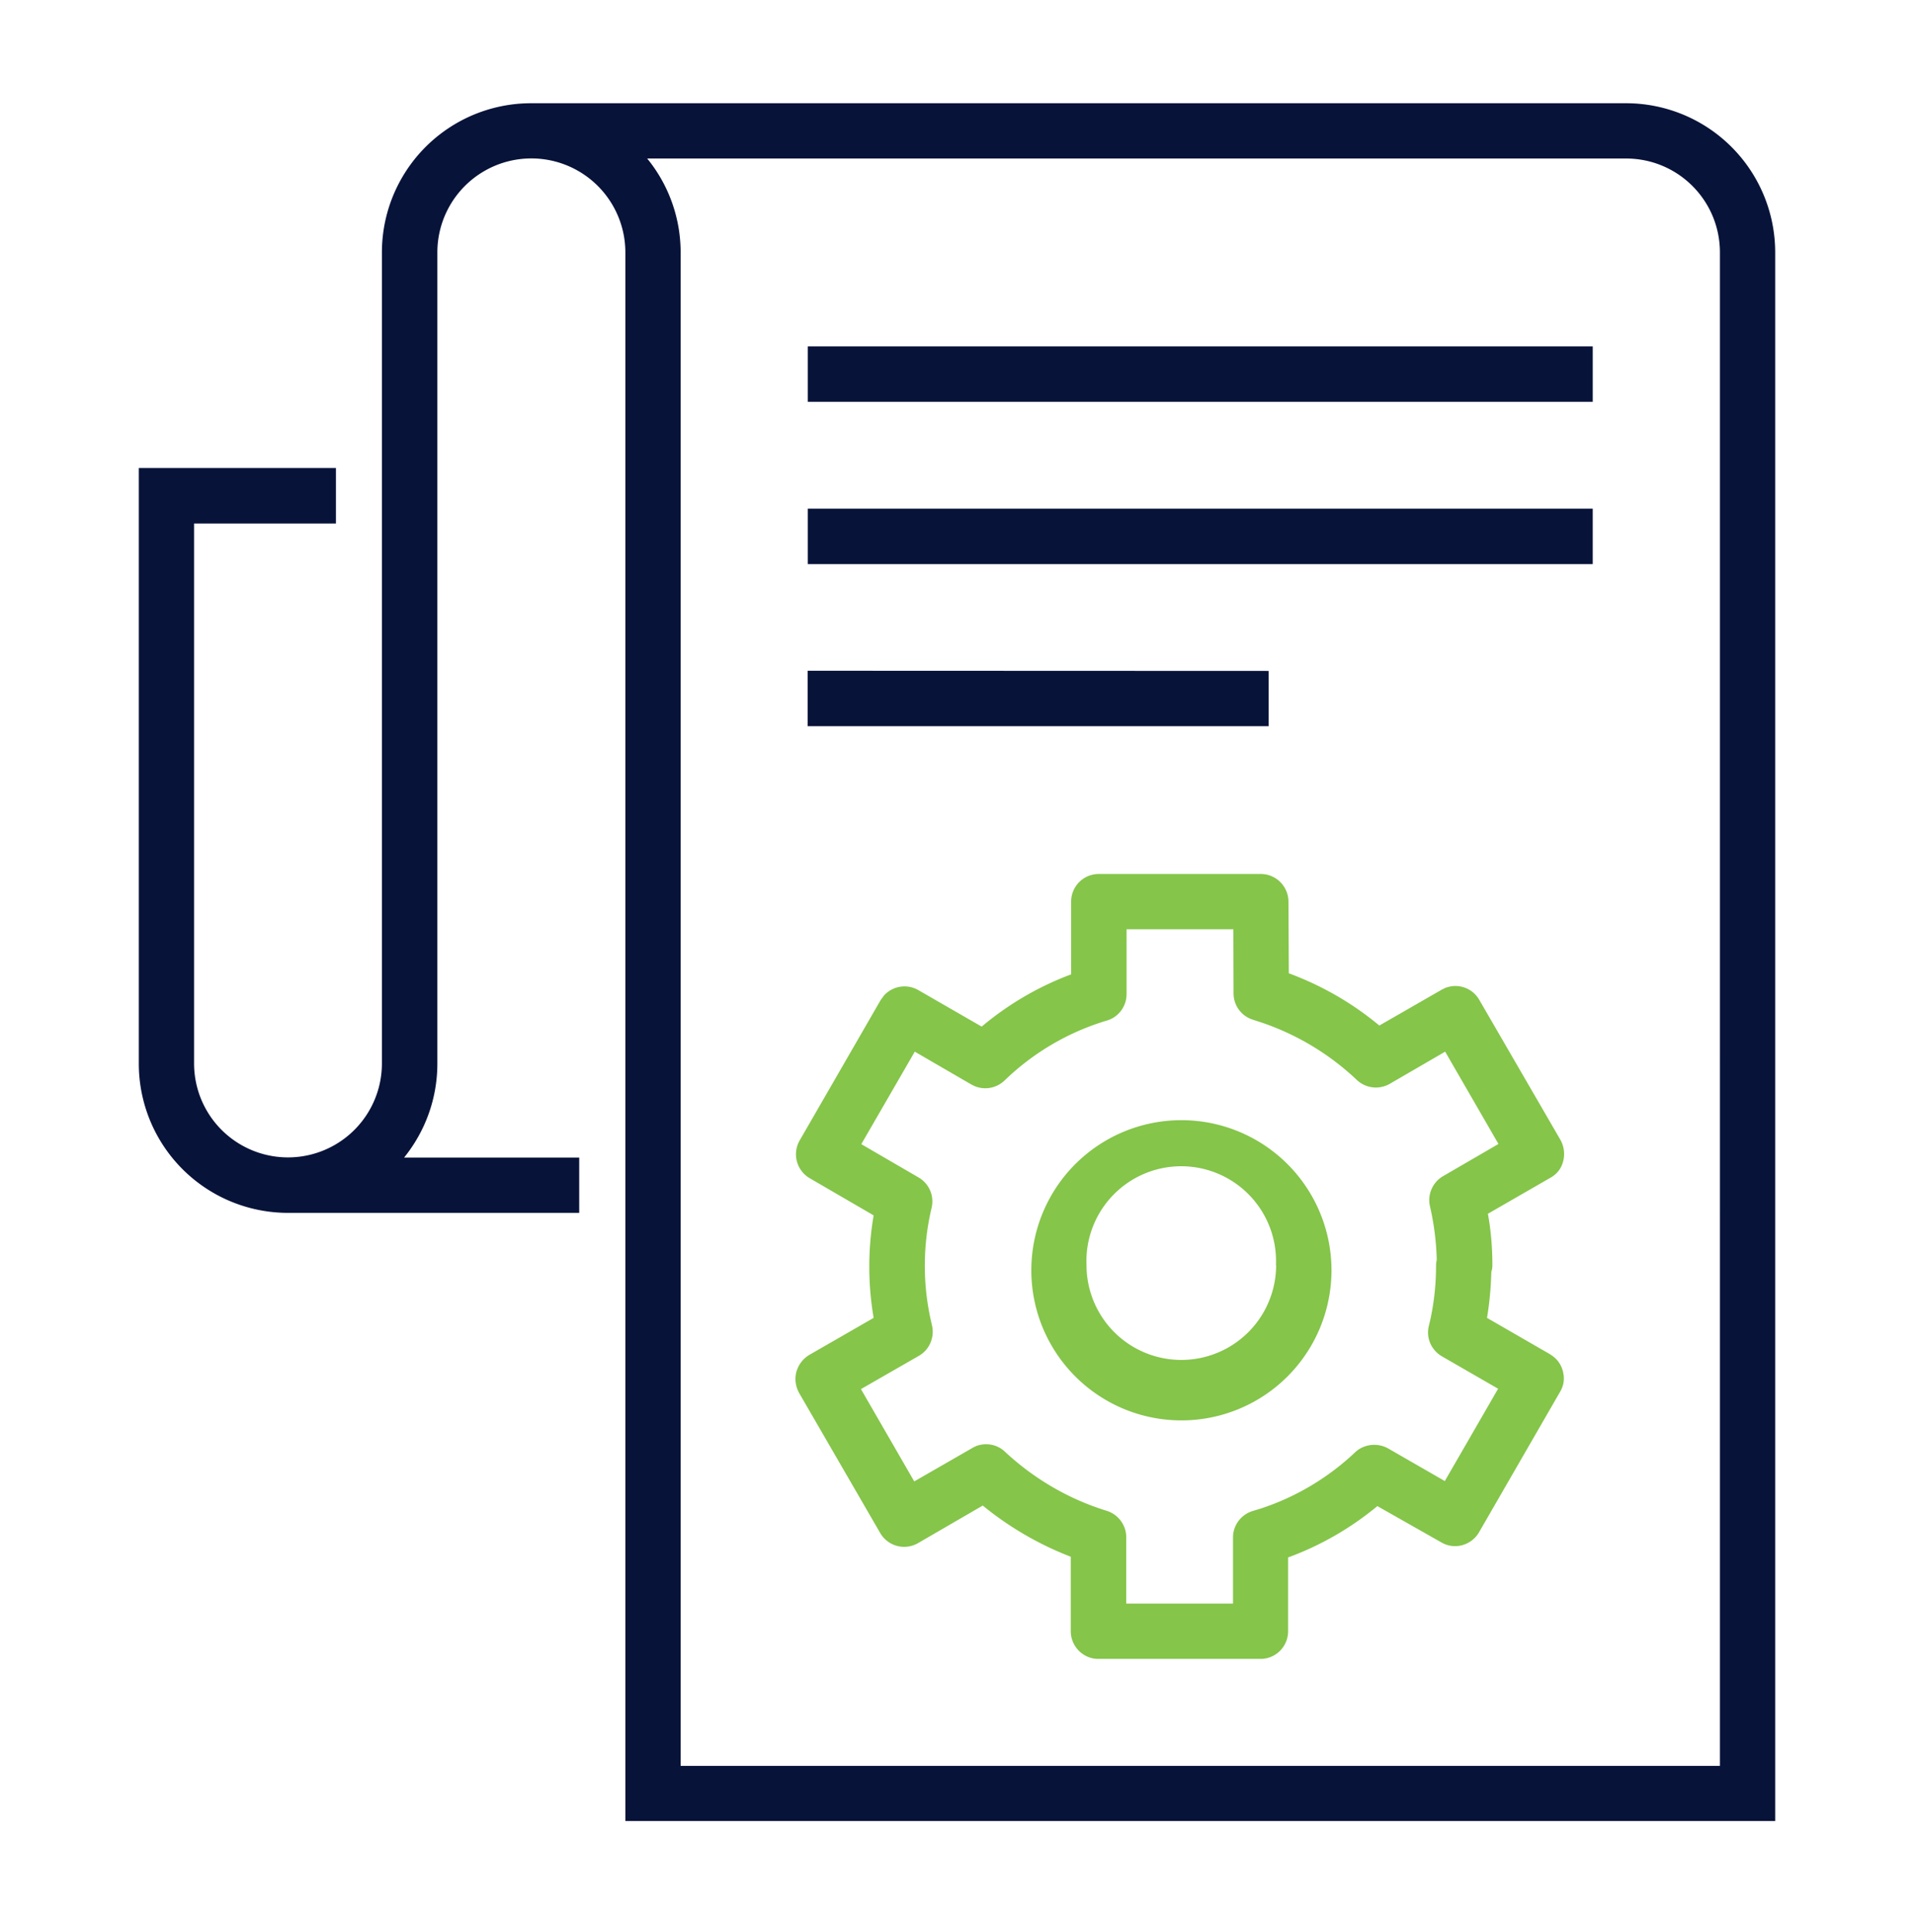
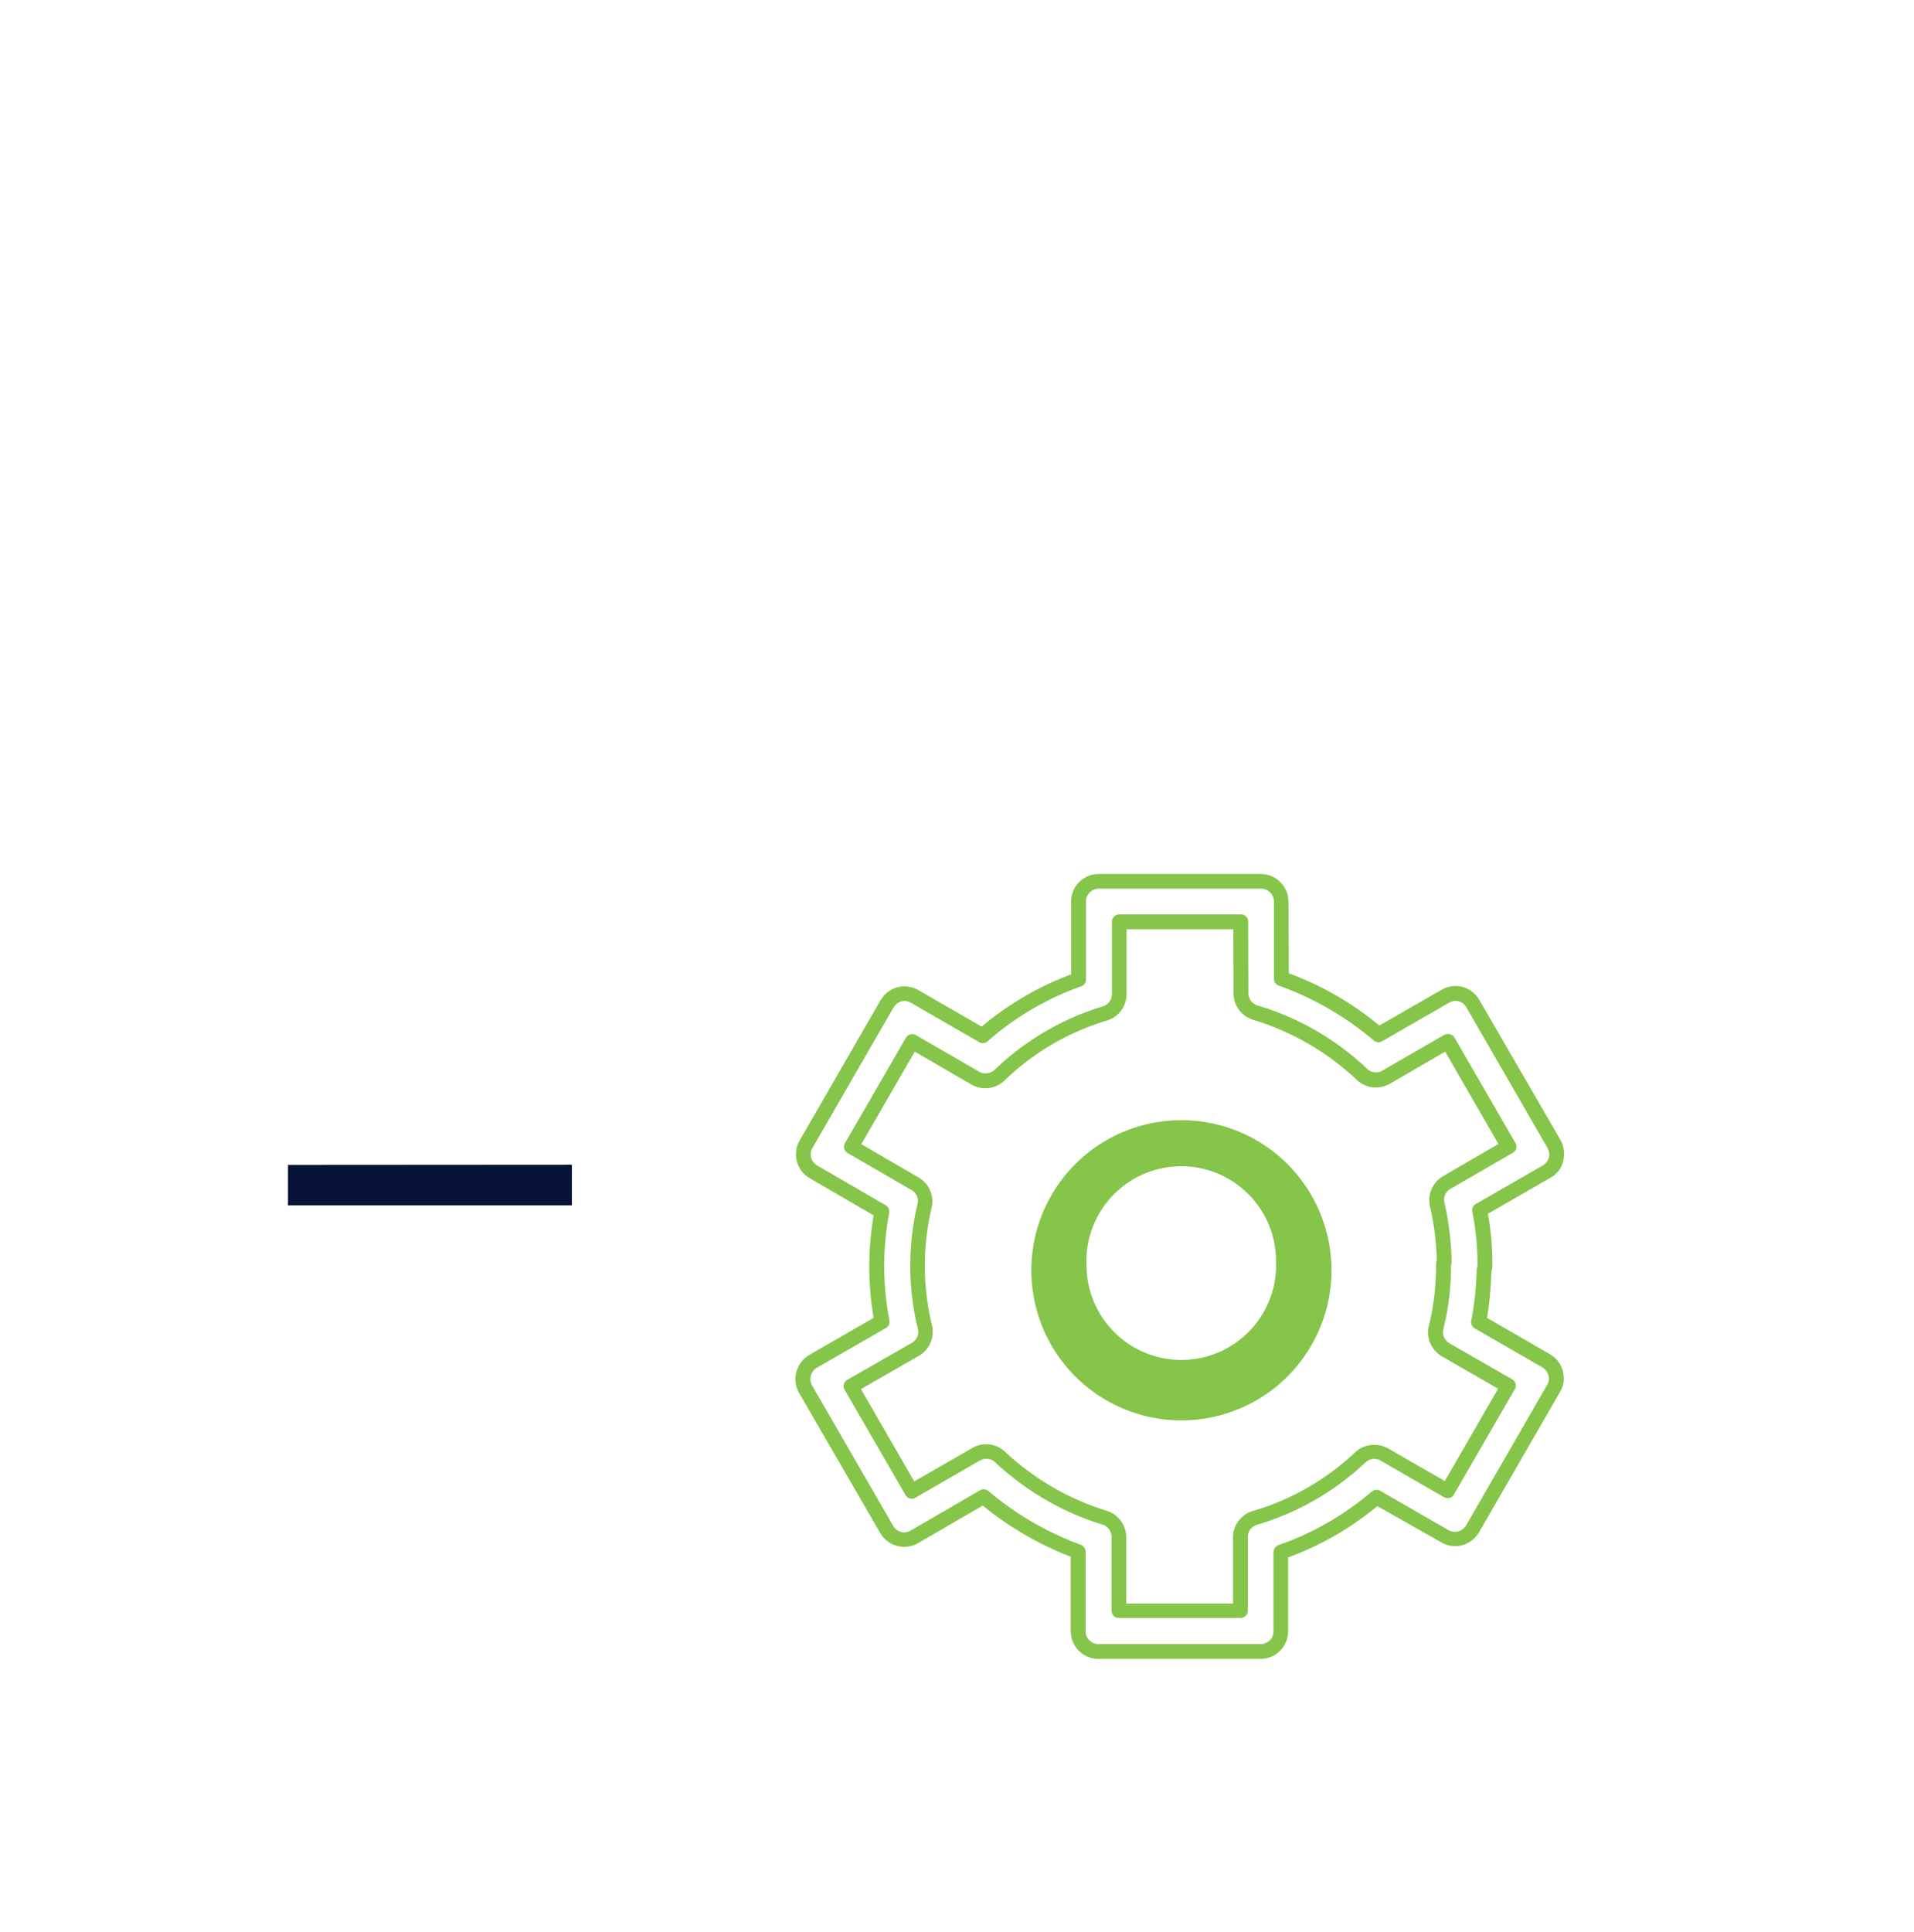
<svg xmlns="http://www.w3.org/2000/svg" width="107" height="108" fill="none" viewBox="0 0 107 108">
  <path fill="#081339" d="M31.97 65.1v2.27H16.1v-2.26z" />
-   <path fill="#081339" d="M96.57 14.11a5.66 5.66 0 0 0-5.67-5.67H35.26a8 8 0 0 1 2.37 5.67v85h58.94zm2.26 87.26H35.37V14.11a5.66 5.66 0 1 0-11.33 0v45.33a7.92 7.92 0 1 1-15.87 0V26.58h10.2v2.26h-7.93v30.6a5.66 5.66 0 1 0 11.33 0V14.11a7.9 7.9 0 0 1 7.93-7.93h61.2a7.9 7.9 0 0 1 7.93 7.93z" />
-   <path fill="#081339" d="M88.63 28.84v2.27H45.57v-2.27zM70.5 37.9v2.28H45.57V37.9zM88.63 19.78v2.26H45.57v-2.26z" />
-   <path fill="#081339" d="M98.42 14.11A7.5 7.5 0 0 0 90.9 6.6H29.7a7.5 7.5 0 0 0-7.52 7.52v45.33c0 2.25-1.21 4.2-3.02 5.26h2.33a7.5 7.5 0 0 0 2.13-5.26V14.11a6.07 6.07 0 1 1 12.16 0v86.85h62.64zm-2.27 0c0-2.9-2.34-5.25-5.25-5.25H36.18a8.3 8.3 0 0 1 1.87 5.25V98.7h58.1zM10.02 28.43h7.94V27H8.58v32.45c0 4.02 3.14 7.3 7.11 7.51V65.5a6.07 6.07 0 0 1-5.67-6.06zm11.8 37.09a8 8 0 0 1-2.1 1.44h11.84v-1.44zm-5.3 1.43c1.5-.08 2.88-.6 4.02-1.43H16.5zm54.4-29.45v3.09H45.15v-3.1zm-24.94 2.26h24.1v-1.44h-24.1zm43.06-11.33v3.1H45.16v-3.1zM45.98 30.7h42.24v-1.45H45.98zm43.06-11.34v3.1H45.16v-3.1zm-43.06 2.27h42.24V20.2H45.98zm51 77.89H37.22v-85.4c0-2.12-.86-4.02-2.25-5.38l-.72-.7H90.9a6.07 6.07 0 0 1 6.08 6.07zm2.26 2.26H34.96V14.11a5.25 5.25 0 1 0-10.51 0v45.33c0 2-.7 3.82-1.86 5.26h9.79v3.09H16.1a8.34 8.34 0 0 1-8.34-8.35V26.16h11.02v3.1h-7.93v30.18a5.25 5.25 0 1 0 10.5 0V14.11a8.34 8.34 0 0 1 8.35-8.34h61.2a8.34 8.34 0 0 1 8.34 8.34z" />
  <path fill="#85C54A" d="M71.75 70.73a5.7 5.7 0 1 0-11.42-.01 5.7 5.7 0 0 0 11.42 0m2.26 0a7.97 7.97 0 1 1-15.95 0 7.97 7.97 0 0 1 15.95 0" />
-   <path fill="#85C54A" d="M70.5 49.26c.62 0 1.13.51 1.13 1.14v4.3c2 .71 3.84 1.78 5.43 3.14l3.73-2.15.2-.1c.5-.16 1.07.04 1.35.52l4.53 7.84a1.14 1.14 0 0 1-.41 1.55l-3.74 2.15q.28 1.49.3 3.08 0 .16-.07.33-.02 1.45-.3 2.84l3.78 2.17a1.13 1.13 0 0 1 .42 1.55l-4.54 7.84c-.3.54-1 .73-1.54.42l-3.8-2.2a17 17 0 0 1-5.36 3.08v4.41c0 .63-.5 1.14-1.13 1.14H61.4c-.63 0-1.13-.51-1.13-1.14v-4.44a17 17 0 0 1-5.29-3.08l-3.87 2.25a1.13 1.13 0 0 1-1.55-.42l-4.53-7.84a1.13 1.13 0 0 1 .42-1.55l3.86-2.22a17 17 0 0 1-.02-6.16l-3.83-2.21c-.54-.32-.72-1.01-.4-1.55l4.52-7.84.14-.19c.35-.4.94-.5 1.41-.23l3.8 2.2a17 17 0 0 1 5.36-3.14V50.4c0-.63.5-1.14 1.13-1.14zm-19.22 21.5q0 1.72.42 3.42c.12.49-.1 1-.54 1.25l-3.6 2.06 3.4 5.88 3.6-2.09.17-.07c.4-.16.86-.07 1.18.23a15 15 0 0 0 5.83 3.39c.48.14.8.58.8 1.08v4.13h6.8v-4.1c0-.5.34-.95.82-1.1a14.5 14.5 0 0 0 5.88-3.38l.15-.11c.35-.24.82-.26 1.2-.04l3.53 2.03 3.4-5.87-3.5-2.02a1.1 1.1 0 0 1-.54-1.25q.41-1.67.42-3.47 0-.15.04-.28-.03-1.6-.4-3.12c-.11-.48.1-.98.54-1.23l3.46-2-3.4-5.88-3.46 2c-.43.25-.98.18-1.35-.16a15 15 0 0 0-5.96-3.45c-.48-.15-.8-.6-.8-1.1v-3.98h-6.8v4.03c0 .5-.33.95-.81 1.09a14.5 14.5 0 0 0-5.89 3.45c-.36.35-.91.41-1.35.16l-3.53-2.04-3.4 5.88 3.55 2.07c.44.25.65.75.54 1.24q-.39 1.63-.4 3.34" />
  <path fill="#85C54A" d="M71.22 50.4c0-.4-.32-.73-.72-.73h-9.07c-.4 0-.72.33-.72.73v4.35q0 .27-.27.38a16 16 0 0 0-5.23 3.07.4.4 0 0 1-.48.04l-3.8-2.19a.7.7 0 0 0-.89.14l-.1.14-4.52 7.83c-.2.34-.08.78.26.98l3.83 2.22c.15.09.22.26.2.43a16 16 0 0 0 .01 6 .4.4 0 0 1-.2.44l-3.86 2.22a.73.73 0 0 0-.26.99l4.53 7.84a.7.7 0 0 0 .99.26l3.86-2.24.06-.03q.22-.08.42.07a17 17 0 0 0 5.16 3q.25.1.27.39v4.52c.04.36.35.64.72.64h9.07c.37 0 .68-.28.71-.64v-4.49c0-.18.12-.33.28-.4 1.94-.67 3.7-1.7 5.23-3l.05-.03a.4.4 0 0 1 .42 0l3.8 2.19c.35.2.79.08.99-.26l4.53-7.85a.7.7 0 0 0 .09-.47l-.02-.07a.7.7 0 0 0-.33-.44l-3.78-2.18a.4.4 0 0 1-.2-.43q.26-1.35.3-2.77v-.06l.01-.05.04-.21q0-1.56-.29-3a.4.4 0 0 1 .2-.44l3.74-2.15.06-.04q.2-.15.28-.4l.01-.07a.7.7 0 0 0-.09-.47l-4.53-7.85a.7.7 0 0 0-.84-.33l-.16.08-3.72 2.14a.4.4 0 0 1-.47-.05 17 17 0 0 0-5.3-3.06.4.4 0 0 1-.27-.4zm-2.27 1.54h-5.97v3.62c0 .69-.45 1.29-1.1 1.48a14 14 0 0 0-5.72 3.35c-.47.45-1.16.56-1.73.29l-.12-.06-3.17-1.84-2.99 5.17 3.2 1.86c.59.34.89 1.03.73 1.7a14 14 0 0 0-.07 6.16l.09.4c.16.68-.14 1.37-.73 1.71l-3.24 1.86 2.98 5.16 3.25-1.87.03-.02.17-.08.02-.01c.55-.2 1.17-.09 1.6.32 1.61 1.5 3.54 2.64 5.68 3.3.65.2 1.1.8 1.1 1.47v3.72h5.97v-3.7c0-.68.45-1.28 1.11-1.48l.4-.12c2.01-.65 3.83-1.75 5.32-3.16l.03-.03.14-.11.03-.02a1.6 1.6 0 0 1 1.63-.06l3.18 1.83 2.98-5.16-3.14-1.81c-.6-.35-.9-1.04-.73-1.71q.4-1.62.4-3.37 0-.17.04-.31a15 15 0 0 0-.38-3c-.15-.66.15-1.34.73-1.68l3.1-1.8-2.98-5.16-3.1 1.8c-.6.34-1.34.25-1.84-.22a14.5 14.5 0 0 0-5.39-3.23l-.4-.13c-.66-.2-1.1-.8-1.1-1.48zm4.65 18.79a7.56 7.56 0 1 0-15.12-.01 7.56 7.56 0 0 0 15.12 0m-2.27 0a5.3 5.3 0 1 0-10.59-.01 5.3 5.3 0 0 0 10.6 0m.83 0a6.12 6.12 0 1 1-12.24 0 6.12 6.12 0 0 1 12.24 0m2.26 0a8.39 8.39 0 1 1-16.77 0 8.39 8.39 0 0 1 16.77 0m-4.64-15.21c0 .32.2.6.51.7 2.32.68 4.42 1.92 6.13 3.54.23.22.58.26.85.1l3.46-2c.2-.1.45-.04.57.15l3.4 5.88a.4.4 0 0 1-.15.57l-3.46 2a.7.7 0 0 0-.35.78 16 16 0 0 1 .4 3.31l-.03.18q0 1.85-.43 3.57c-.08.3.06.63.34.8l3.5 2.01a.4.4 0 0 1 .15.56l-3.4 5.88a.4.4 0 0 1-.56.15l-3.53-2.04a.7.7 0 0 0-.75.02l-.13.1a15 15 0 0 1-6.03 3.46.7.7 0 0 0-.52.7v4.1c0 .23-.18.41-.4.41h-6.8a.4.4 0 0 1-.42-.41V85.9c0-.31-.2-.6-.51-.69-2.27-.69-4.3-1.9-6-3.48a.7.7 0 0 0-.73-.15l-.14.06-3.58 2.07a.4.4 0 0 1-.56-.15l-3.4-5.88a.4.4 0 0 1 .15-.56l3.6-2.06.1-.07a.7.7 0 0 0 .24-.73l-.1-.43a15 15 0 0 1 .08-6.53.7.7 0 0 0-.34-.79l-3.56-2.06a.4.4 0 0 1-.15-.56l3.4-5.88.05-.07a.4.4 0 0 1 .52-.08l3.53 2.04c.27.16.63.11.86-.1a15 15 0 0 1 6.05-3.55q.42-.14.5-.58l.01-.12v-4.03c0-.23.19-.41.42-.41h6.8c.22 0 .4.18.4.41zm2.26-1.1q2.8 1.04 5.06 2.92l3.48-2 .04-.02.2-.1.05-.01c.68-.23 1.45.05 1.82.7l4.54 7.83q.26.48.18 1.03l-.03.15q-.16.62-.72.93l-3.49 2.01q.25 1.38.25 2.87 0 .21-.06.38-.03 1.31-.24 2.57l3.52 2.03.13.09q.44.31.59.85l.03.15q.1.54-.19 1.02l-4.53 7.85c-.43.73-1.37.99-2.1.56L77 84.18a17 17 0 0 1-4.99 2.87v4.12c0 .86-.69 1.55-1.54 1.55H61.4c-.85 0-1.54-.7-1.54-1.55v-4.16a18 18 0 0 1-4.92-2.86l-3.62 2.1a1.55 1.55 0 0 1-2.11-.56l-4.54-7.84q-.3-.56-.15-1.18l.05-.14q.2-.51.67-.8l3.6-2.07a17 17 0 0 1 0-5.73l-3.58-2.08a1.55 1.55 0 0 1-.56-2.1l4.53-7.85.02-.03.14-.19.02-.03a1.55 1.55 0 0 1 1.93-.31l3.54 2.04a17 17 0 0 1 5-2.92V50.4c0-.86.69-1.55 1.54-1.55h9.07c.85 0 1.54.7 1.54 1.55z" />
</svg>